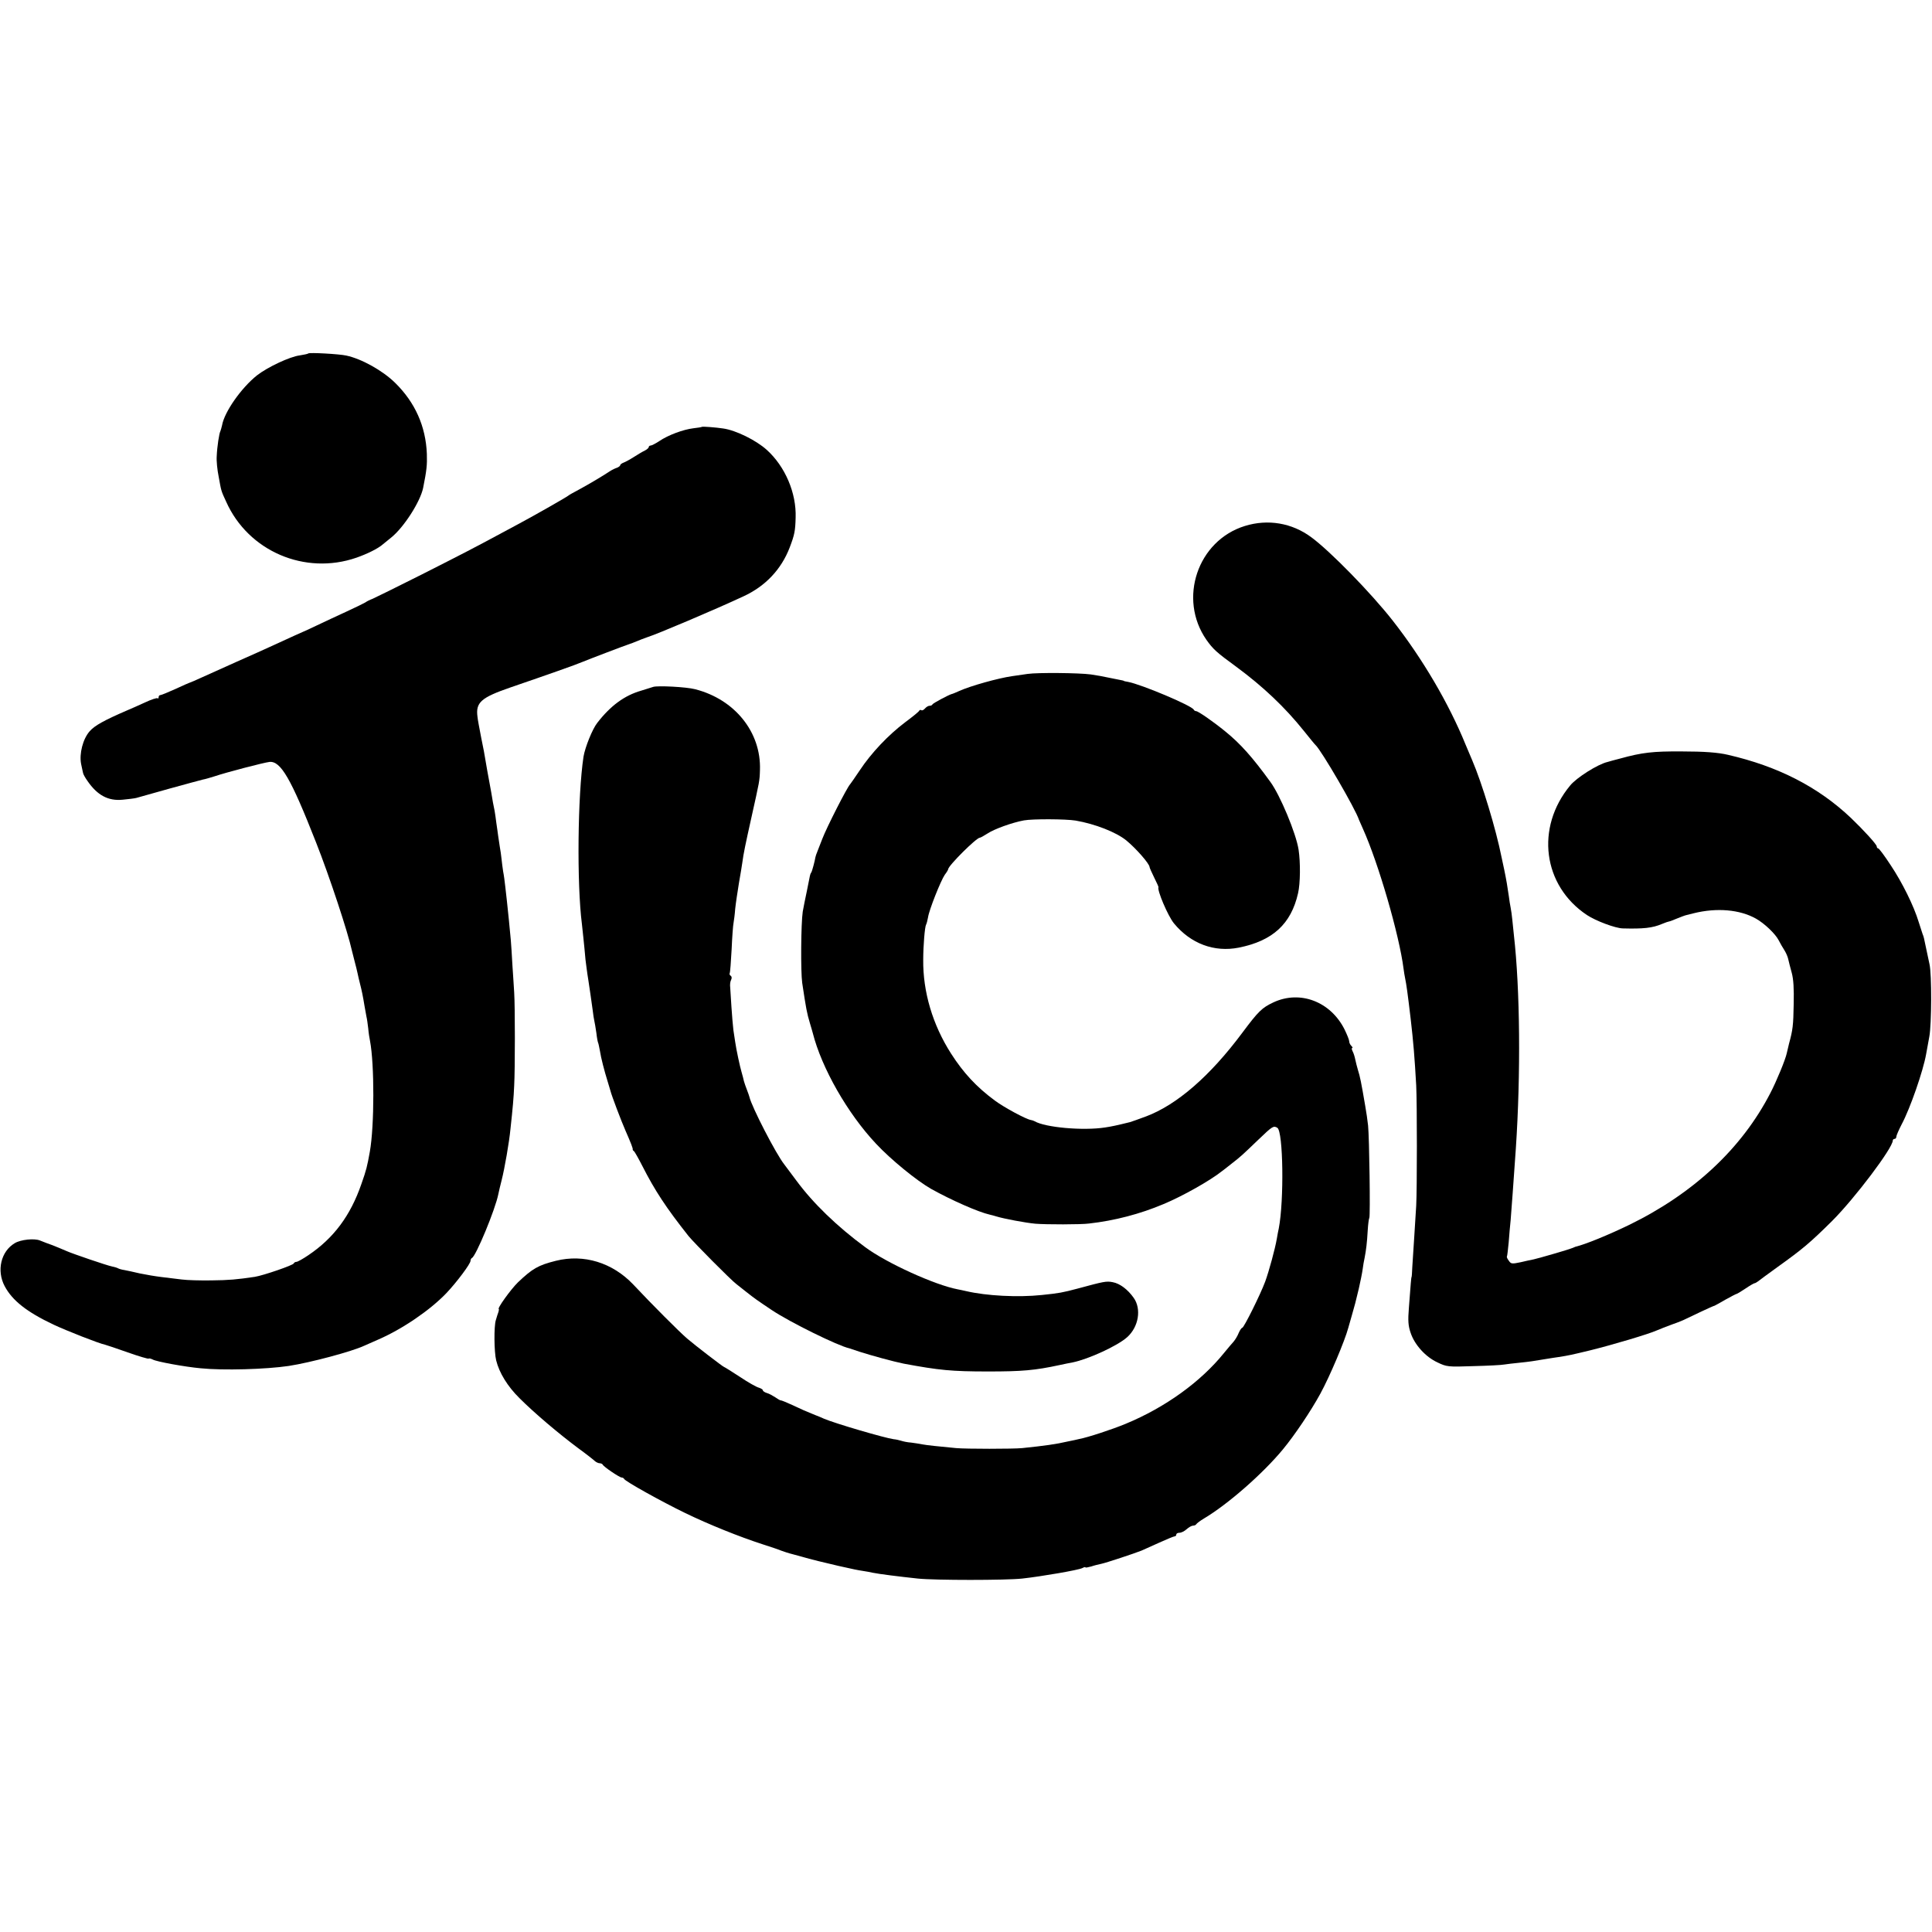
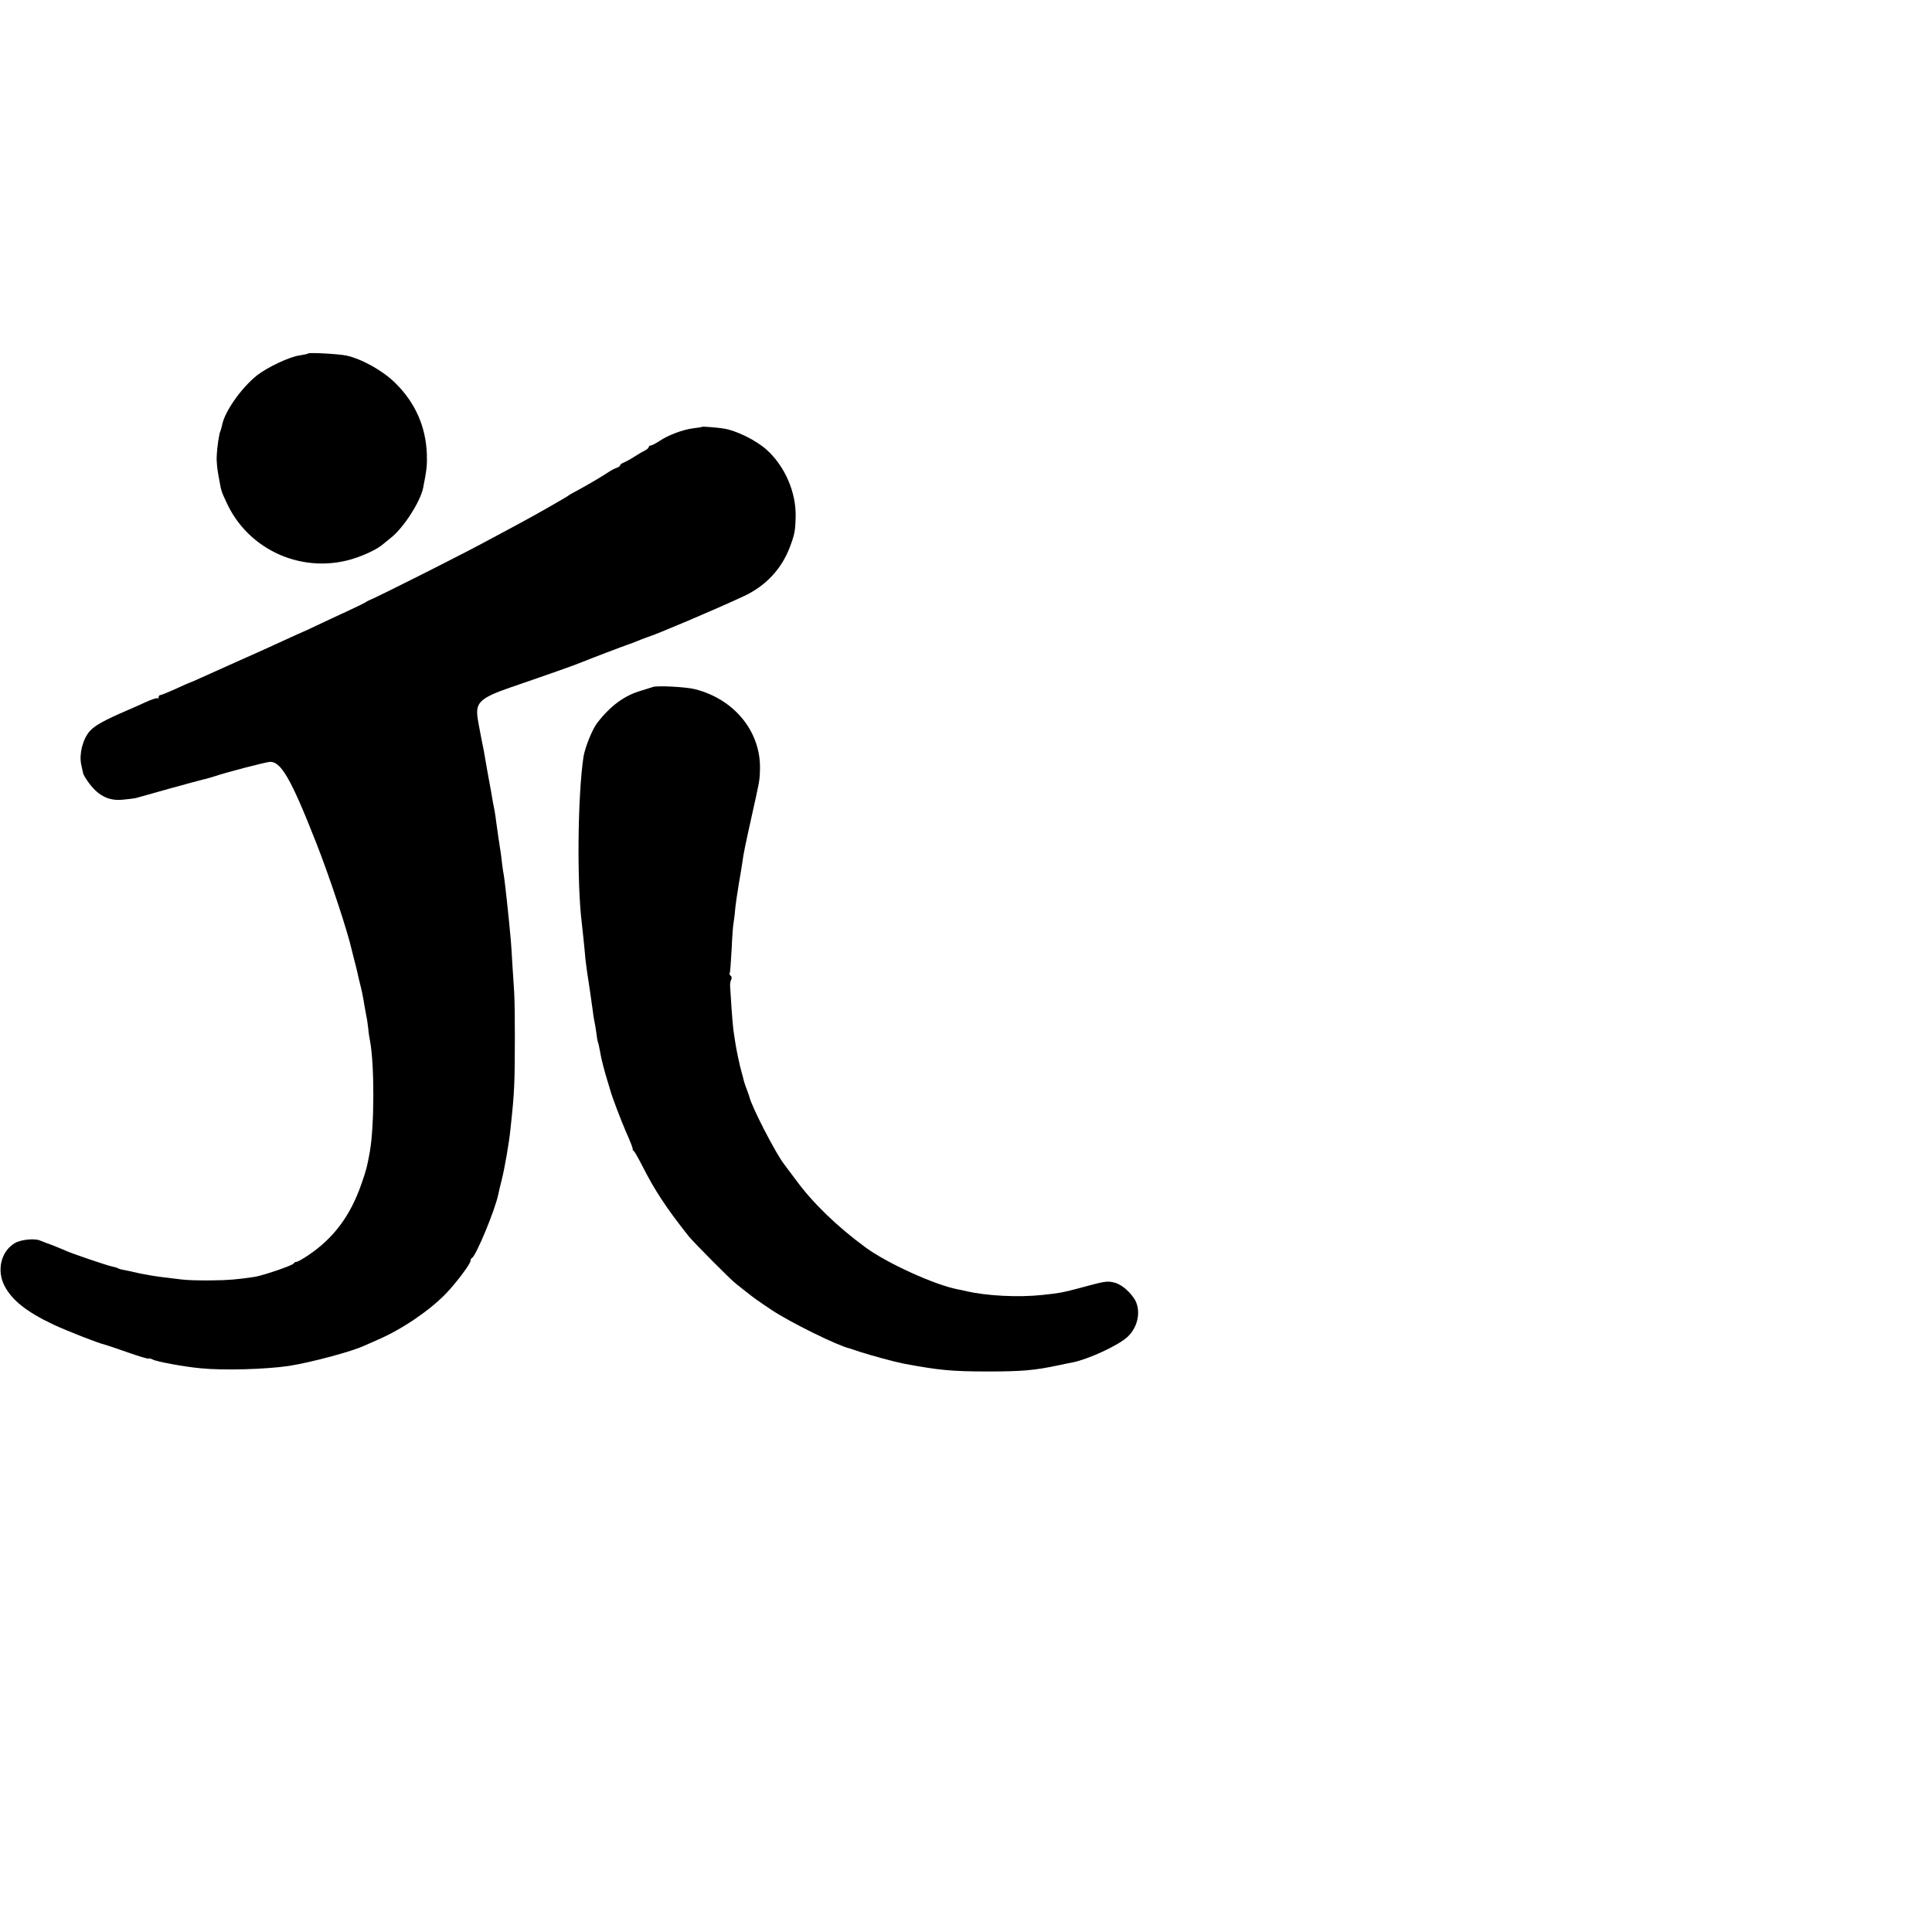
<svg xmlns="http://www.w3.org/2000/svg" version="1.0" width="1084pt" height="1084pt" viewBox="0 0 1084 1084" preserveAspectRatio="xMidYMid meet">
  <g transform="translate(0,1084) scale(0.1,-0.1)" fill="#000000" stroke="none">
    <path d="M1730 8857 c-3 -3 -24 -7 -48 -11 -56 -7 -181 -66 -240 -112 -88 -70 -183 -205 -196 -280 -3 -13 -7 -27 -9 -32 -7 -11 -19 -89 -21 -142 -2 -25 3 -76 11 -115 15 -83 13 -77 42 -140 124 -278 442 -414 731 -314 60 21 121 51 147 74 6 5 28 23 48 39 71 57 163 201 179 278 20 100 23 128 21 191 -6 155 -66 289 -178 399 -70 69 -189 135 -274 153 -40 9 -207 18 -213 12z" />
    <path d="M3938 8445 c-2 -2 -23 -5 -48 -8 -57 -7 -141 -38 -191 -72 -21 -14 -43 -25 -49 -25 -5 0 -10 -4 -10 -8 0 -5 -10 -14 -22 -20 -13 -6 -41 -23 -63 -37 -22 -14 -48 -28 -57 -31 -10 -4 -18 -10 -18 -14 0 -4 -8 -10 -17 -14 -10 -3 -27 -11 -38 -18 -50 -33 -125 -77 -175 -104 -30 -16 -57 -31 -60 -34 -5 -6 -191 -112 -281 -160 -26 -14 -69 -37 -95 -51 -148 -80 -222 -118 -449 -233 -137 -69 -261 -130 -275 -136 -14 -5 -32 -14 -40 -20 -8 -5 -55 -28 -105 -51 -49 -23 -124 -57 -165 -77 -41 -20 -77 -36 -80 -37 -6 -2 -69 -31 -165 -75 -38 -18 -131 -59 -205 -92 -74 -33 -163 -73 -198 -89 -35 -16 -65 -29 -67 -29 -2 0 -38 -16 -79 -35 -42 -19 -81 -35 -86 -35 -6 0 -10 -5 -10 -12 0 -6 -3 -9 -6 -6 -3 4 -36 -7 -72 -24 -37 -17 -80 -36 -97 -43 -132 -57 -184 -86 -212 -118 -38 -43 -59 -126 -48 -183 5 -22 9 -44 11 -51 1 -7 12 -27 25 -45 55 -80 116 -113 197 -105 31 3 66 7 77 10 11 3 94 26 185 52 91 25 175 48 188 51 13 2 42 11 65 18 68 23 280 78 309 81 63 6 120 -92 261 -451 76 -192 179 -505 201 -606 3 -13 10 -41 16 -63 6 -22 13 -51 16 -65 3 -14 9 -41 14 -60 9 -35 16 -67 26 -129 3 -18 8 -43 10 -55 3 -11 7 -41 10 -66 2 -25 7 -56 10 -70 25 -130 25 -476 -1 -622 -15 -83 -19 -101 -48 -183 -61 -176 -155 -302 -296 -397 -31 -21 -61 -38 -68 -38 -6 0 -13 -4 -15 -9 -4 -10 -169 -67 -218 -75 -101 -15 -145 -19 -245 -20 -60 -1 -135 1 -165 5 -30 4 -82 10 -115 14 -33 4 -87 13 -120 20 -33 8 -72 16 -87 19 -15 2 -31 7 -36 10 -5 3 -19 7 -33 10 -27 5 -223 72 -254 86 -18 8 -71 30 -85 35 -10 3 -46 17 -66 25 -32 13 -108 5 -141 -15 -78 -46 -103 -154 -57 -241 43 -81 124 -145 274 -216 70 -33 255 -106 290 -113 8 -2 65 -21 127 -43 62 -22 114 -37 117 -35 2 3 13 0 23 -5 21 -12 180 -41 268 -49 128 -13 366 -6 495 13 123 19 355 81 425 114 11 5 46 20 77 34 134 58 290 164 382 260 58 61 136 165 136 182 0 7 4 14 8 16 22 9 131 272 148 358 3 14 11 50 19 80 16 63 42 211 49 285 13 119 18 175 21 245 5 92 5 444 0 520 -2 30 -6 100 -10 155 -3 55 -7 118 -9 140 -2 22 -7 74 -11 115 -4 41 -9 89 -11 105 -2 17 -6 53 -9 80 -3 28 -8 66 -12 85 -3 19 -7 51 -9 70 -2 18 -6 50 -10 70 -3 19 -7 46 -9 60 -2 14 -6 46 -10 71 -3 26 -8 58 -10 70 -6 27 -12 60 -19 104 -3 17 -13 71 -22 120 -9 50 -17 99 -19 110 -2 11 -9 45 -15 75 -10 52 -20 104 -21 118 -11 81 20 108 185 165 213 73 369 128 401 142 36 15 246 95 260 99 6 2 17 6 25 9 31 13 75 30 85 33 47 14 380 155 536 228 124 57 213 152 260 275 27 71 31 92 33 166 5 139 -59 288 -162 381 -60 54 -173 110 -245 120 -39 6 -116 12 -119 9z" />
-     <path d="M6985 7889 c-266 -82 -376 -409 -216 -639 37 -52 56 -70 166 -150 152 -112 275 -229 380 -360 33 -41 62 -77 66 -80 33 -30 225 -360 244 -420 1 -3 11 -25 22 -50 87 -193 204 -596 228 -785 2 -16 6 -41 9 -55 7 -33 14 -83 31 -227 15 -129 22 -214 31 -373 5 -97 5 -585 0 -675 -2 -33 -7 -112 -11 -175 -4 -63 -9 -140 -11 -170 -1 -30 -3 -55 -4 -55 -2 0 -5 -39 -15 -172 -6 -73 -4 -102 10 -142 22 -66 83 -134 150 -165 52 -25 59 -26 202 -21 81 2 159 6 173 9 14 2 52 7 85 10 58 6 78 9 155 22 19 3 49 8 65 10 58 9 71 12 179 38 125 31 327 91 371 111 17 7 56 23 87 34 32 11 66 25 75 30 28 14 157 75 163 75 3 1 30 16 61 34 31 17 59 32 62 32 3 0 26 14 50 30 25 17 48 30 51 30 4 0 12 5 19 10 7 6 58 43 113 83 137 98 181 135 304 257 127 127 340 409 340 451 0 5 5 9 10 9 6 0 10 6 10 13 0 6 14 38 30 69 48 90 120 298 137 393 3 17 11 61 18 99 13 68 14 351 1 406 -3 14 -11 50 -17 80 -15 73 -15 73 -22 90 -3 8 -13 39 -22 68 -27 89 -91 219 -157 318 -34 52 -65 94 -70 94 -4 0 -8 5 -8 11 0 11 -74 92 -145 160 -184 174 -408 289 -690 354 -55 13 -133 19 -260 19 -161 1 -222 -6 -345 -40 -30 -8 -62 -16 -70 -19 -56 -13 -174 -88 -210 -132 -196 -236 -154 -562 94 -727 50 -33 159 -74 201 -75 115 -3 166 2 220 25 19 8 37 14 40 14 3 0 22 7 43 16 20 8 45 18 55 20 9 2 27 7 40 10 129 32 258 21 349 -30 48 -27 109 -85 128 -122 8 -16 22 -40 31 -54 9 -14 19 -36 22 -50 3 -14 12 -49 20 -78 10 -36 13 -91 11 -175 -2 -121 -5 -145 -26 -222 -5 -22 -11 -47 -13 -55 -7 -34 -57 -156 -92 -223 -161 -312 -432 -564 -793 -740 -116 -56 -242 -108 -300 -122 -3 -1 -12 -5 -20 -8 -18 -8 -187 -57 -215 -63 -11 -2 -44 -9 -73 -16 -48 -10 -54 -10 -66 8 -8 10 -13 21 -11 24 2 3 6 39 10 80 3 41 8 98 11 125 5 68 16 205 29 400 28 418 24 893 -11 1200 -3 28 -7 67 -9 87 -2 21 -6 50 -9 65 -3 15 -8 44 -10 63 -7 50 -15 98 -26 150 -5 25 -12 56 -15 70 -31 157 -110 417 -165 545 -5 11 -21 49 -36 85 -95 234 -243 485 -409 697 -122 156 -353 392 -458 469 -108 80 -243 103 -372 63z" />
-     <path d="M5767 7059 c-27 -4 -68 -10 -90 -13 -76 -11 -231 -54 -295 -83 -20 -9 -39 -17 -42 -17 -16 -4 -106 -52 -108 -58 -2 -5 -9 -8 -17 -8 -7 0 -18 -7 -25 -15 -7 -8 -16 -13 -20 -10 -5 3 -10 2 -12 -2 -1 -5 -37 -34 -80 -66 -94 -71 -189 -171 -254 -269 -27 -40 -51 -75 -54 -78 -17 -17 -132 -243 -156 -306 -6 -16 -18 -45 -25 -64 -8 -19 -14 -37 -14 -40 -3 -20 -18 -77 -23 -85 -4 -5 -7 -14 -8 -20 -1 -5 -9 -44 -17 -85 -9 -41 -19 -93 -23 -115 -10 -67 -12 -336 -3 -400 22 -146 26 -168 43 -225 7 -25 15 -49 16 -55 50 -198 196 -453 355 -622 84 -90 229 -208 310 -254 113 -63 265 -130 328 -144 10 -2 27 -7 37 -10 42 -13 164 -36 219 -41 60 -5 256 -5 301 1 144 16 288 54 418 109 106 44 262 132 327 184 6 4 30 23 54 42 54 42 58 46 154 138 77 74 83 77 104 64 33 -21 38 -408 8 -564 -3 -13 -8 -39 -11 -58 -10 -58 -44 -182 -65 -240 -27 -73 -120 -260 -129 -260 -4 0 -13 -13 -20 -29 -6 -16 -19 -37 -28 -48 -9 -10 -34 -39 -55 -65 -130 -161 -329 -305 -552 -397 -72 -30 -211 -76 -260 -85 -11 -3 -40 -9 -65 -14 -64 -15 -129 -24 -255 -37 -50 -5 -316 -5 -370 0 -106 10 -163 16 -190 21 -16 3 -45 8 -63 10 -18 1 -43 6 -55 10 -12 4 -31 8 -43 9 -47 6 -328 88 -391 115 -13 6 -34 15 -48 20 -57 23 -73 30 -130 57 -33 15 -62 27 -65 26 -3 0 -16 7 -30 17 -14 9 -35 21 -47 24 -13 4 -23 11 -23 16 0 4 -10 10 -22 14 -13 3 -61 30 -107 61 -46 30 -86 55 -88 55 -5 0 -165 123 -208 160 -42 36 -197 191 -302 303 -117 123 -277 172 -434 133 -100 -25 -132 -44 -213 -121 -40 -39 -120 -150 -107 -150 1 0 0 -7 -2 -15 -3 -8 -10 -29 -15 -47 -11 -34 -10 -178 2 -226 17 -69 63 -145 131 -212 84 -84 220 -199 330 -281 44 -32 86 -65 93 -72 7 -6 19 -12 27 -12 7 0 15 -4 17 -8 4 -11 94 -72 106 -72 6 0 12 -4 14 -8 5 -13 210 -127 342 -191 132 -64 303 -133 436 -176 47 -15 94 -31 105 -36 11 -4 40 -14 65 -20 25 -7 50 -14 55 -15 28 -9 138 -36 200 -50 95 -21 98 -22 136 -28 19 -3 43 -7 54 -10 40 -8 144 -21 255 -33 96 -10 493 -10 585 0 109 12 318 48 338 59 9 5 17 7 17 4 0 -3 15 0 33 5 17 6 43 12 57 15 25 5 188 59 225 74 11 5 55 25 98 44 44 20 83 36 88 36 5 0 9 5 9 10 0 6 8 10 18 10 10 0 28 9 40 20 12 11 28 20 36 20 8 0 16 4 18 8 2 4 21 19 43 32 135 80 333 254 444 389 66 80 156 214 209 311 54 99 137 296 157 370 2 8 11 40 20 70 19 66 19 67 39 150 8 36 18 83 21 105 3 22 8 54 12 70 8 42 13 81 17 152 2 34 6 65 9 70 6 10 0 450 -7 518 -3 28 -10 77 -16 110 -23 135 -29 164 -41 202 -5 17 -12 44 -15 59 -3 15 -9 35 -15 46 -5 10 -6 18 -2 18 4 0 2 5 -5 12 -7 7 -12 18 -12 26 0 8 -12 37 -26 66 -78 156 -249 222 -399 152 -64 -30 -84 -49 -175 -171 -181 -243 -367 -404 -540 -469 -41 -15 -82 -30 -90 -32 -77 -19 -101 -24 -140 -30 -123 -19 -336 0 -395 35 -5 3 -15 6 -21 7 -27 4 -151 71 -202 109 -103 76 -177 156 -246 264 -103 161 -158 346 -156 526 0 79 9 186 16 197 3 5 8 24 11 41 6 42 71 205 94 239 11 14 19 28 19 31 0 19 158 177 178 177 4 0 23 11 42 23 37 25 139 62 205 74 49 9 235 8 290 -1 110 -19 227 -65 284 -111 56 -46 131 -132 131 -150 0 -4 12 -30 26 -59 14 -28 25 -52 24 -54 -9 -15 53 -162 87 -203 94 -114 226 -163 363 -136 191 38 294 133 333 305 13 55 14 173 3 245 -14 91 -104 307 -159 381 -100 138 -168 214 -252 282 -66 54 -152 114 -164 114 -5 0 -11 4 -13 8 -8 22 -294 142 -368 156 -14 2 -25 5 -25 6 0 1 -9 3 -20 5 -11 2 -36 7 -55 11 -55 11 -62 13 -110 20 -67 9 -298 11 -353 3z" />
    <path d="M3665 6986 c-5 -2 -36 -11 -67 -21 -94 -27 -172 -84 -247 -181 -27 -34 -68 -136 -77 -189 -33 -219 -38 -714 -9 -940 3 -29 13 -117 20 -199 3 -22 9 -74 16 -115 12 -78 12 -82 24 -166 3 -27 8 -57 10 -65 2 -8 7 -37 11 -65 3 -27 8 -53 10 -56 2 -4 6 -24 10 -45 6 -40 25 -113 44 -174 6 -19 13 -42 15 -50 6 -26 62 -173 85 -225 29 -66 42 -99 40 -104 -1 -2 2 -7 7 -10 4 -3 25 -40 46 -81 71 -140 135 -237 260 -395 30 -37 239 -248 269 -270 7 -6 33 -26 57 -45 47 -37 57 -44 142 -101 102 -68 370 -200 434 -214 6 -2 31 -10 57 -19 65 -21 193 -56 248 -67 199 -37 268 -44 475 -44 189 0 261 6 400 36 28 6 61 13 74 15 88 18 252 93 306 142 64 58 80 158 36 220 -33 47 -78 81 -118 88 -36 7 -49 4 -197 -36 -83 -22 -103 -26 -201 -36 -133 -14 -310 -5 -425 22 -14 3 -35 8 -47 10 -127 24 -398 147 -518 236 -159 117 -293 247 -386 373 -33 44 -63 85 -68 91 -46 57 -184 325 -196 379 -1 5 -8 24 -14 40 -7 17 -14 39 -17 49 -2 10 -8 33 -13 50 -9 30 -30 127 -36 170 -2 12 -6 41 -10 66 -3 25 -8 83 -11 130 -3 47 -6 96 -7 110 -2 14 0 33 5 42 5 10 4 19 -2 23 -6 4 -8 10 -6 14 3 4 7 64 11 134 3 70 8 137 11 150 2 12 7 47 9 77 3 30 13 96 21 145 9 50 17 101 19 115 7 53 17 100 51 253 46 207 46 203 48 267 7 212 -141 396 -364 453 -50 13 -210 21 -235 13z" />
  </g>
</svg>